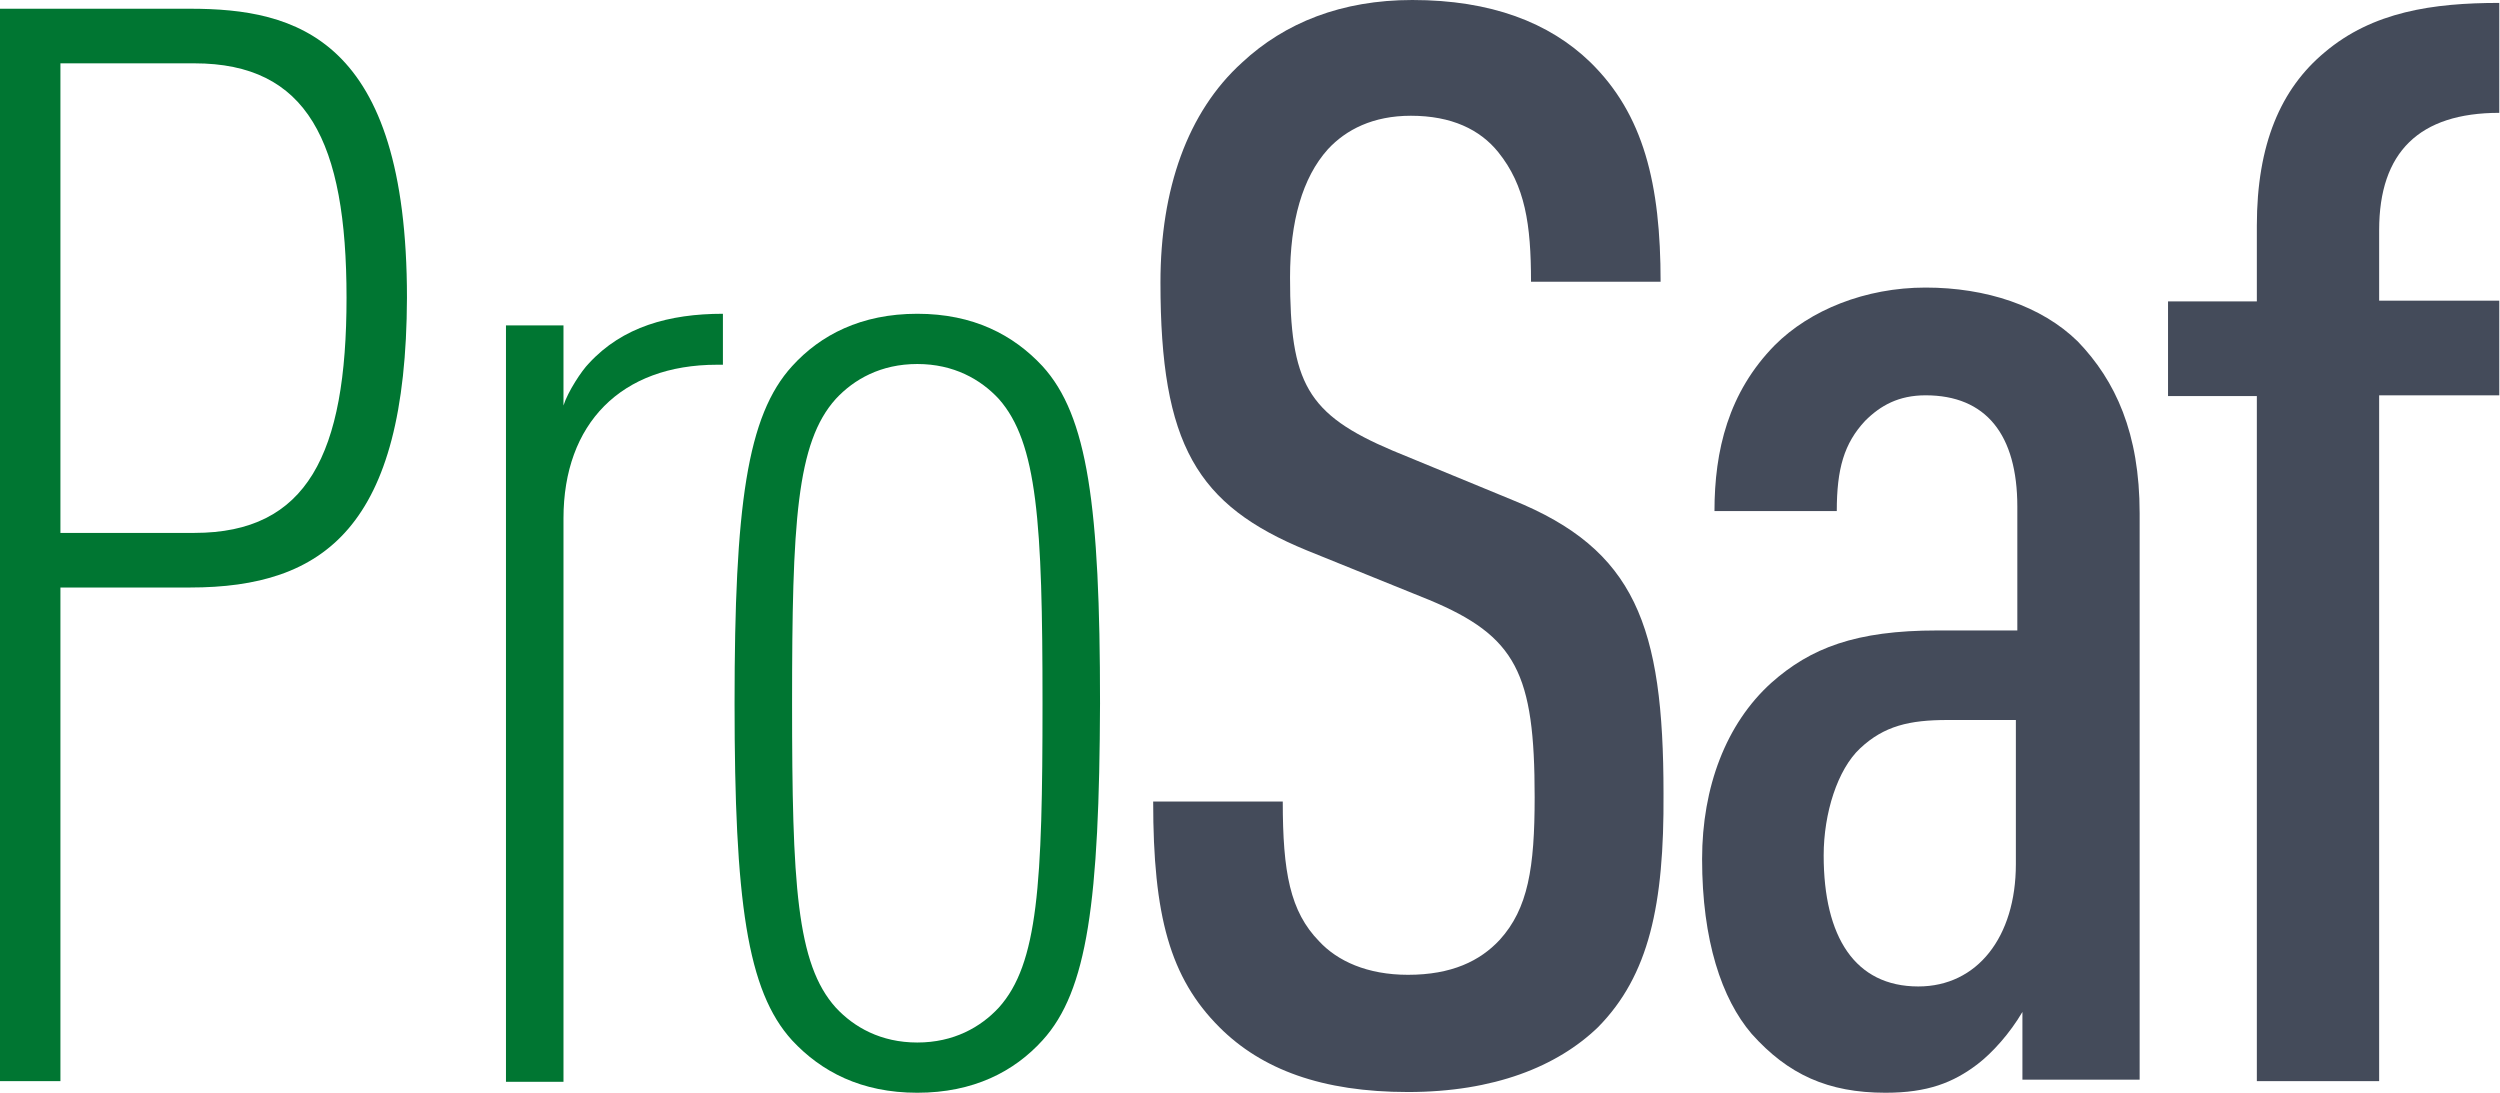
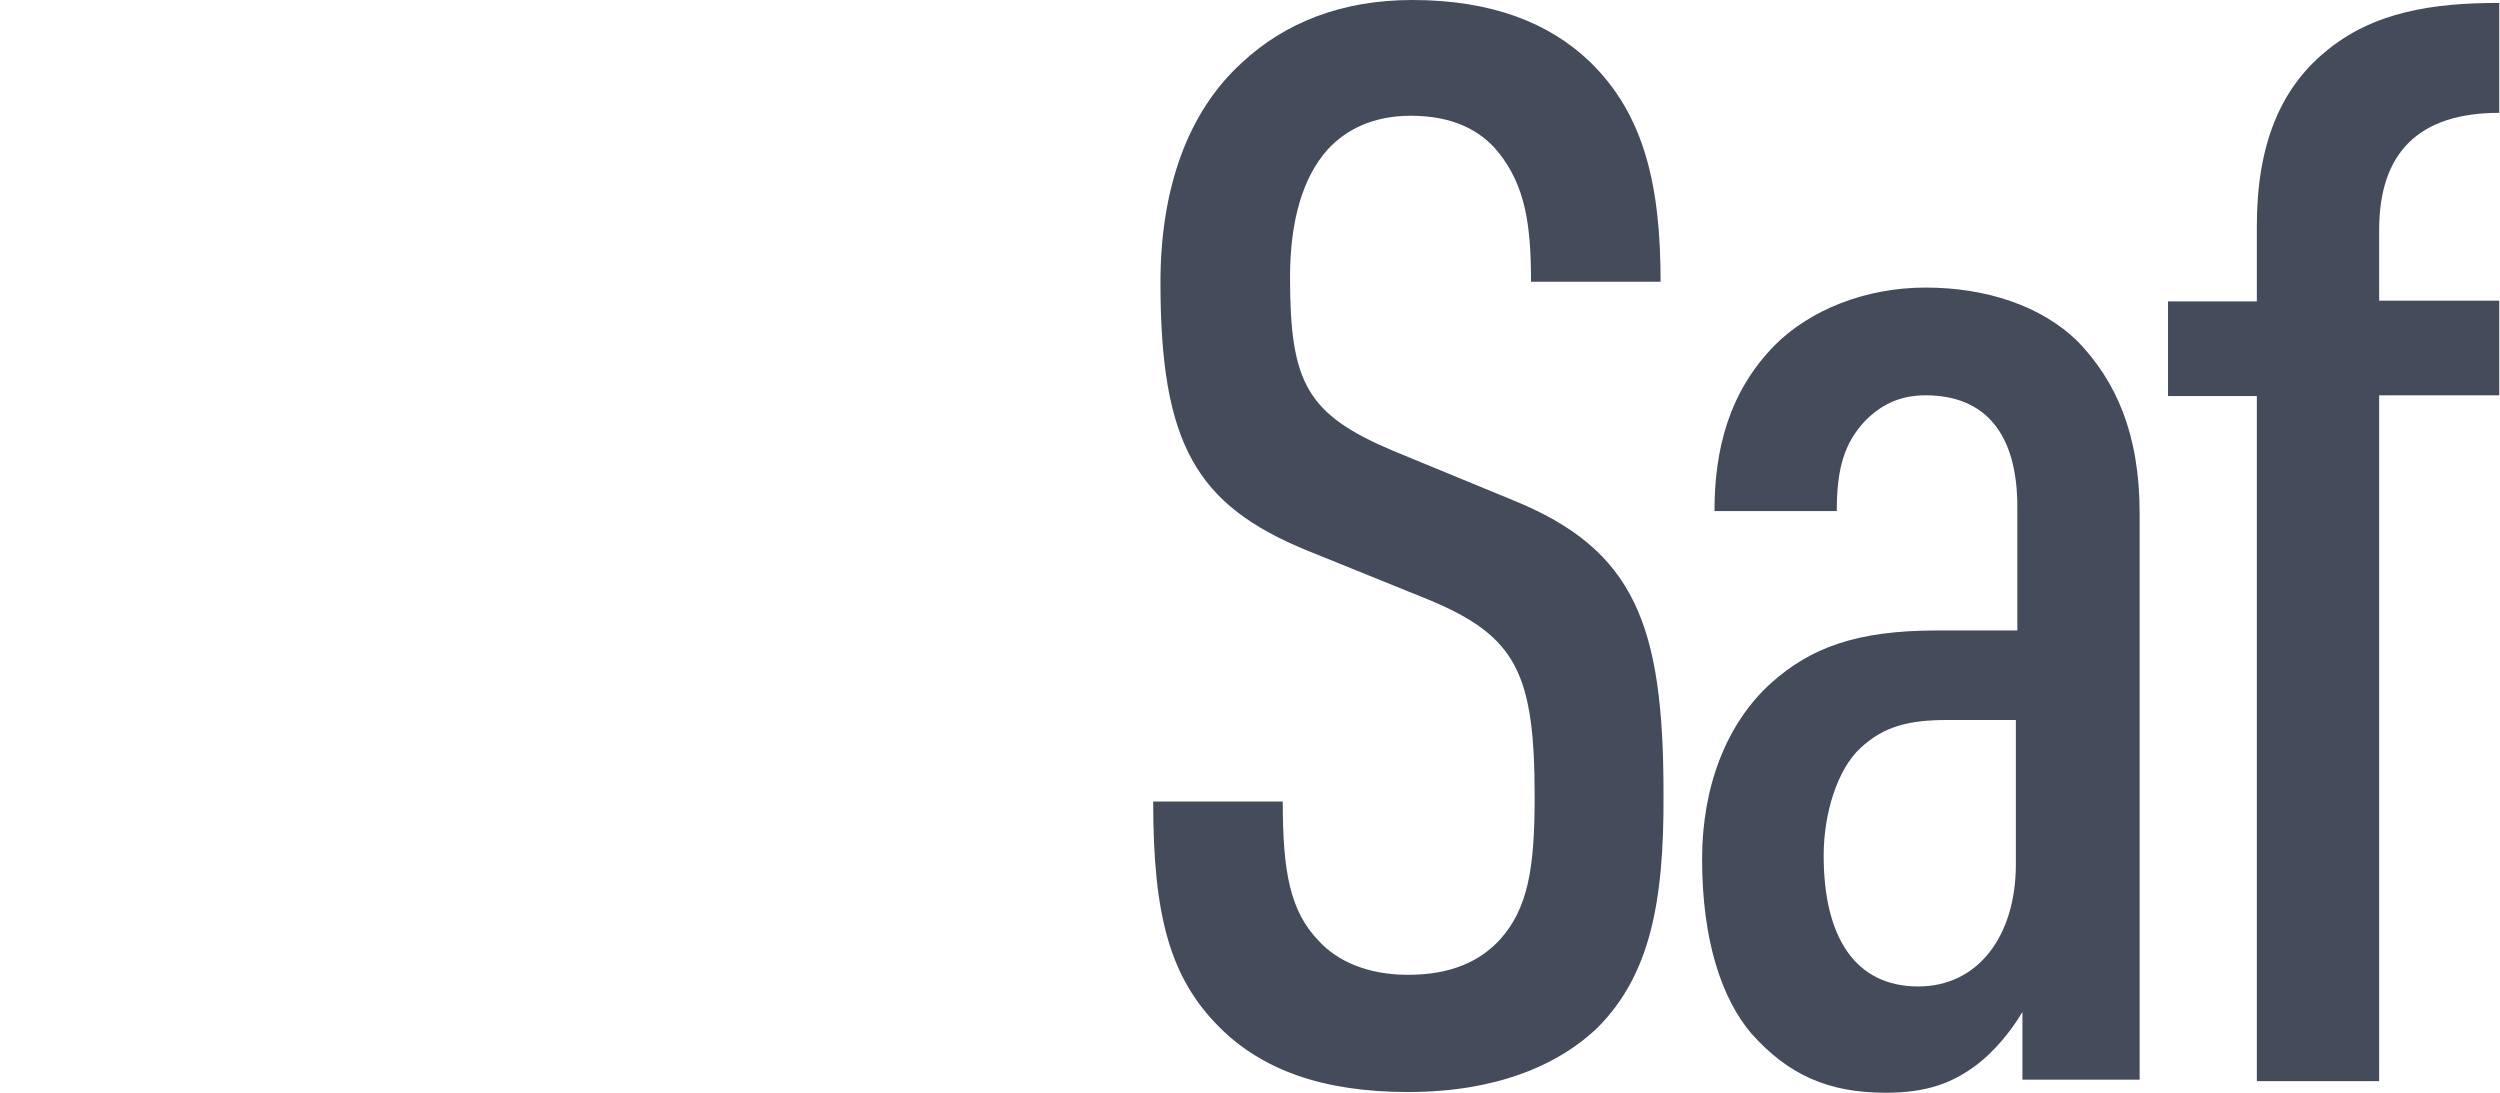
<svg xmlns="http://www.w3.org/2000/svg" id="Calque_1" version="1.1" viewBox="0 0 343.4 150.2">
  <defs>
    <style>
      .st0 {
        fill: #444b5a;
      }

      .st1 {
        fill: #007632;
      }
    </style>
  </defs>
-   <path class="st1" d="M26.1,80.7H8.3v67.8H0V1.2h26.1c14.5,0,29.8,3.9,29.8,39.7-.1,31.5-11.4,39.8-29.8,39.8ZM26.7,8.7H8.3v64.5h18.4c15.5,0,20.9-10.8,20.9-32.3S42.2,8.7,26.7,8.7Z" />
-   <path class="st1" d="M98.5,50.1c-13.2,0-21.1,8.1-21.1,21.1v77.4h-7.9V44.7h7.9v11c.6-1.9,2.5-4.8,3.5-5.8,4.6-5,11-6.8,18.4-6.8v7s-.8,0-.8,0Z" />
-   <path class="st1" d="M143.2,142.9c-3.9,4.3-9.5,7.2-17.2,7.2s-13.2-2.9-17.2-7.2c-6.2-6.8-7.9-19.2-7.9-46.3s1.7-39.5,7.9-46.3c3.9-4.3,9.5-7.2,17.2-7.2s13.2,2.9,17.2,7.2c6.2,6.8,7.9,19.2,7.9,46.3-.1,27.1-1.7,39.5-7.9,46.3ZM137.2,54.8c-2.5-2.7-6.2-4.8-11.2-4.8s-8.7,2.1-11.2,4.8c-5.4,6-6,17-6,41.8s.6,35.8,6,41.8c2.5,2.7,6.2,4.8,11.2,4.8s8.7-2.1,11.2-4.8c5.4-6,6-17,6-41.8s-.7-35.8-6-41.8Z" />
  <path class="st0" d="M219.5,141.1c-5.6,5.4-14.3,8.9-26.1,8.9s-20.1-3.1-25.9-8.9c-6.8-6.8-9.1-15.3-9.1-31h17.8c0,9.7,1,15.1,5,19.2,2.5,2.7,6.6,4.6,12.2,4.6,6,0,9.9-1.9,12.6-4.8,3.9-4.3,4.8-9.9,4.8-19.6,0-17-2.5-22.1-14.5-27.1l-16.8-6.8c-15.1-6.2-20.1-14.5-20.1-36.8,0-12.8,3.7-23.4,11.2-30.2C176.5,3.1,184.3,0,194,0,204.8,0,212.8,3.1,218.4,8.5c7.4,7.2,9.7,16.8,9.7,30.2h-17.8c0-7.9-.8-13.2-4.5-17.8-2.5-3.1-6.4-5-12-5-5.2,0-8.9,1.9-11.4,4.6-3.5,3.9-5.2,9.9-5.2,17.6,0,14.5,2.3,18.8,14.1,23.8l16.5,6.8c16.8,6.8,20.7,17.2,20.7,40.3.1,15.3-2,25-9,32.1Z" />
  <path class="st0" d="M277.8,148.5v-9.5c-1.7,2.9-4.1,5.6-6.2,7.2-3.3,2.5-6.8,3.9-12.6,3.9-7.9,0-13.4-2.5-18.4-8.1-4.1-4.8-6.8-12.8-6.8-24,0-9.9,3.3-18.6,9.5-24.2,5.4-4.8,11.6-7.2,22.8-7.2h11v-17c0-9.9-4.3-15.3-12.6-15.3-3.7,0-6.2,1.4-8.3,3.5-2.9,3.1-3.9,6.6-3.9,12.4h-16.8c0-8.3,1.9-16.3,8.3-22.8,4.8-4.8,12.4-7.9,20.7-7.9s15.9,2.5,20.9,7.4c5.2,5.4,8.5,12.6,8.5,23.6v77.8h-16.1v.2ZM277,98.9h-9.5c-5.2,0-8.7.8-12,3.9-3.1,2.9-5,8.9-5,14.7,0,11.2,4.3,18,13,18,8.1,0,13.4-6.8,13.4-16.8v-19.8h.1Z" />
  <path class="st0" d="M326.8,54.4v94.1h-16.8V54.4h-12.2v-13h12.2v-10.4c0-11.2,3.3-18.8,9.3-23.8,6.6-5.6,14.9-6.8,24-6.8v15.1c-11,0-16.5,5.4-16.5,16.1v9.7h16.5v13h-16.5v.1Z" />
</svg>